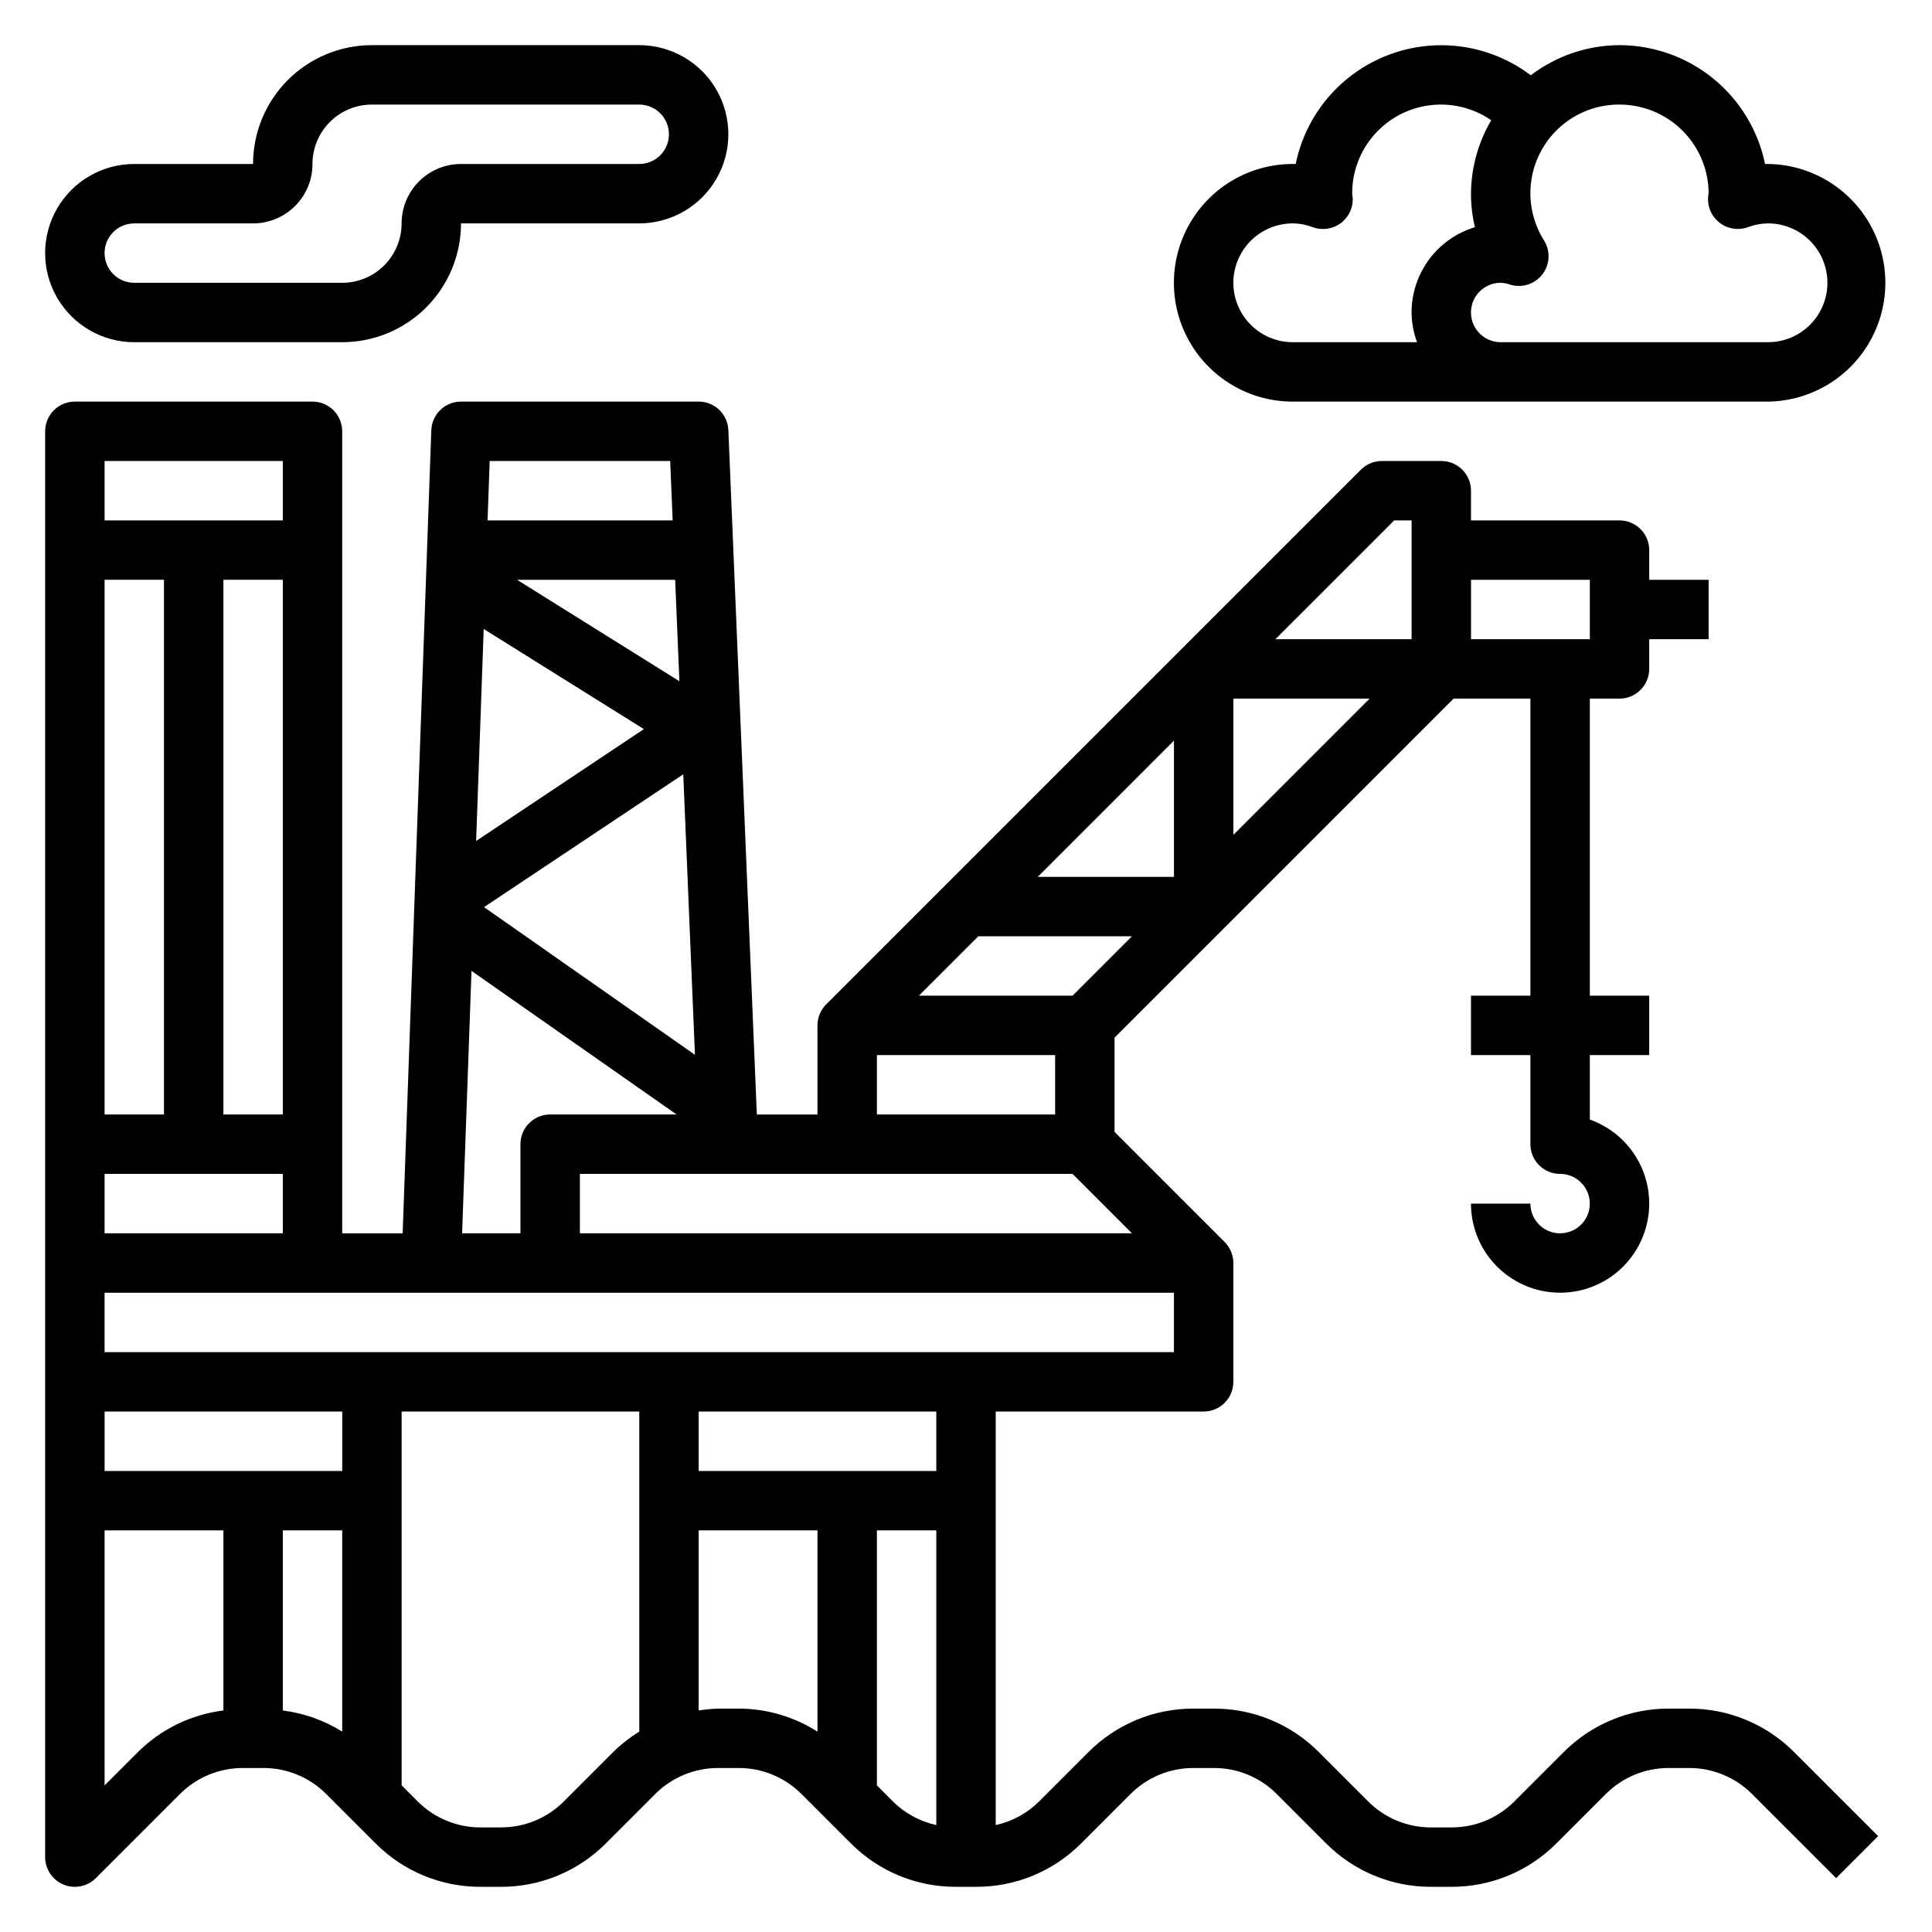
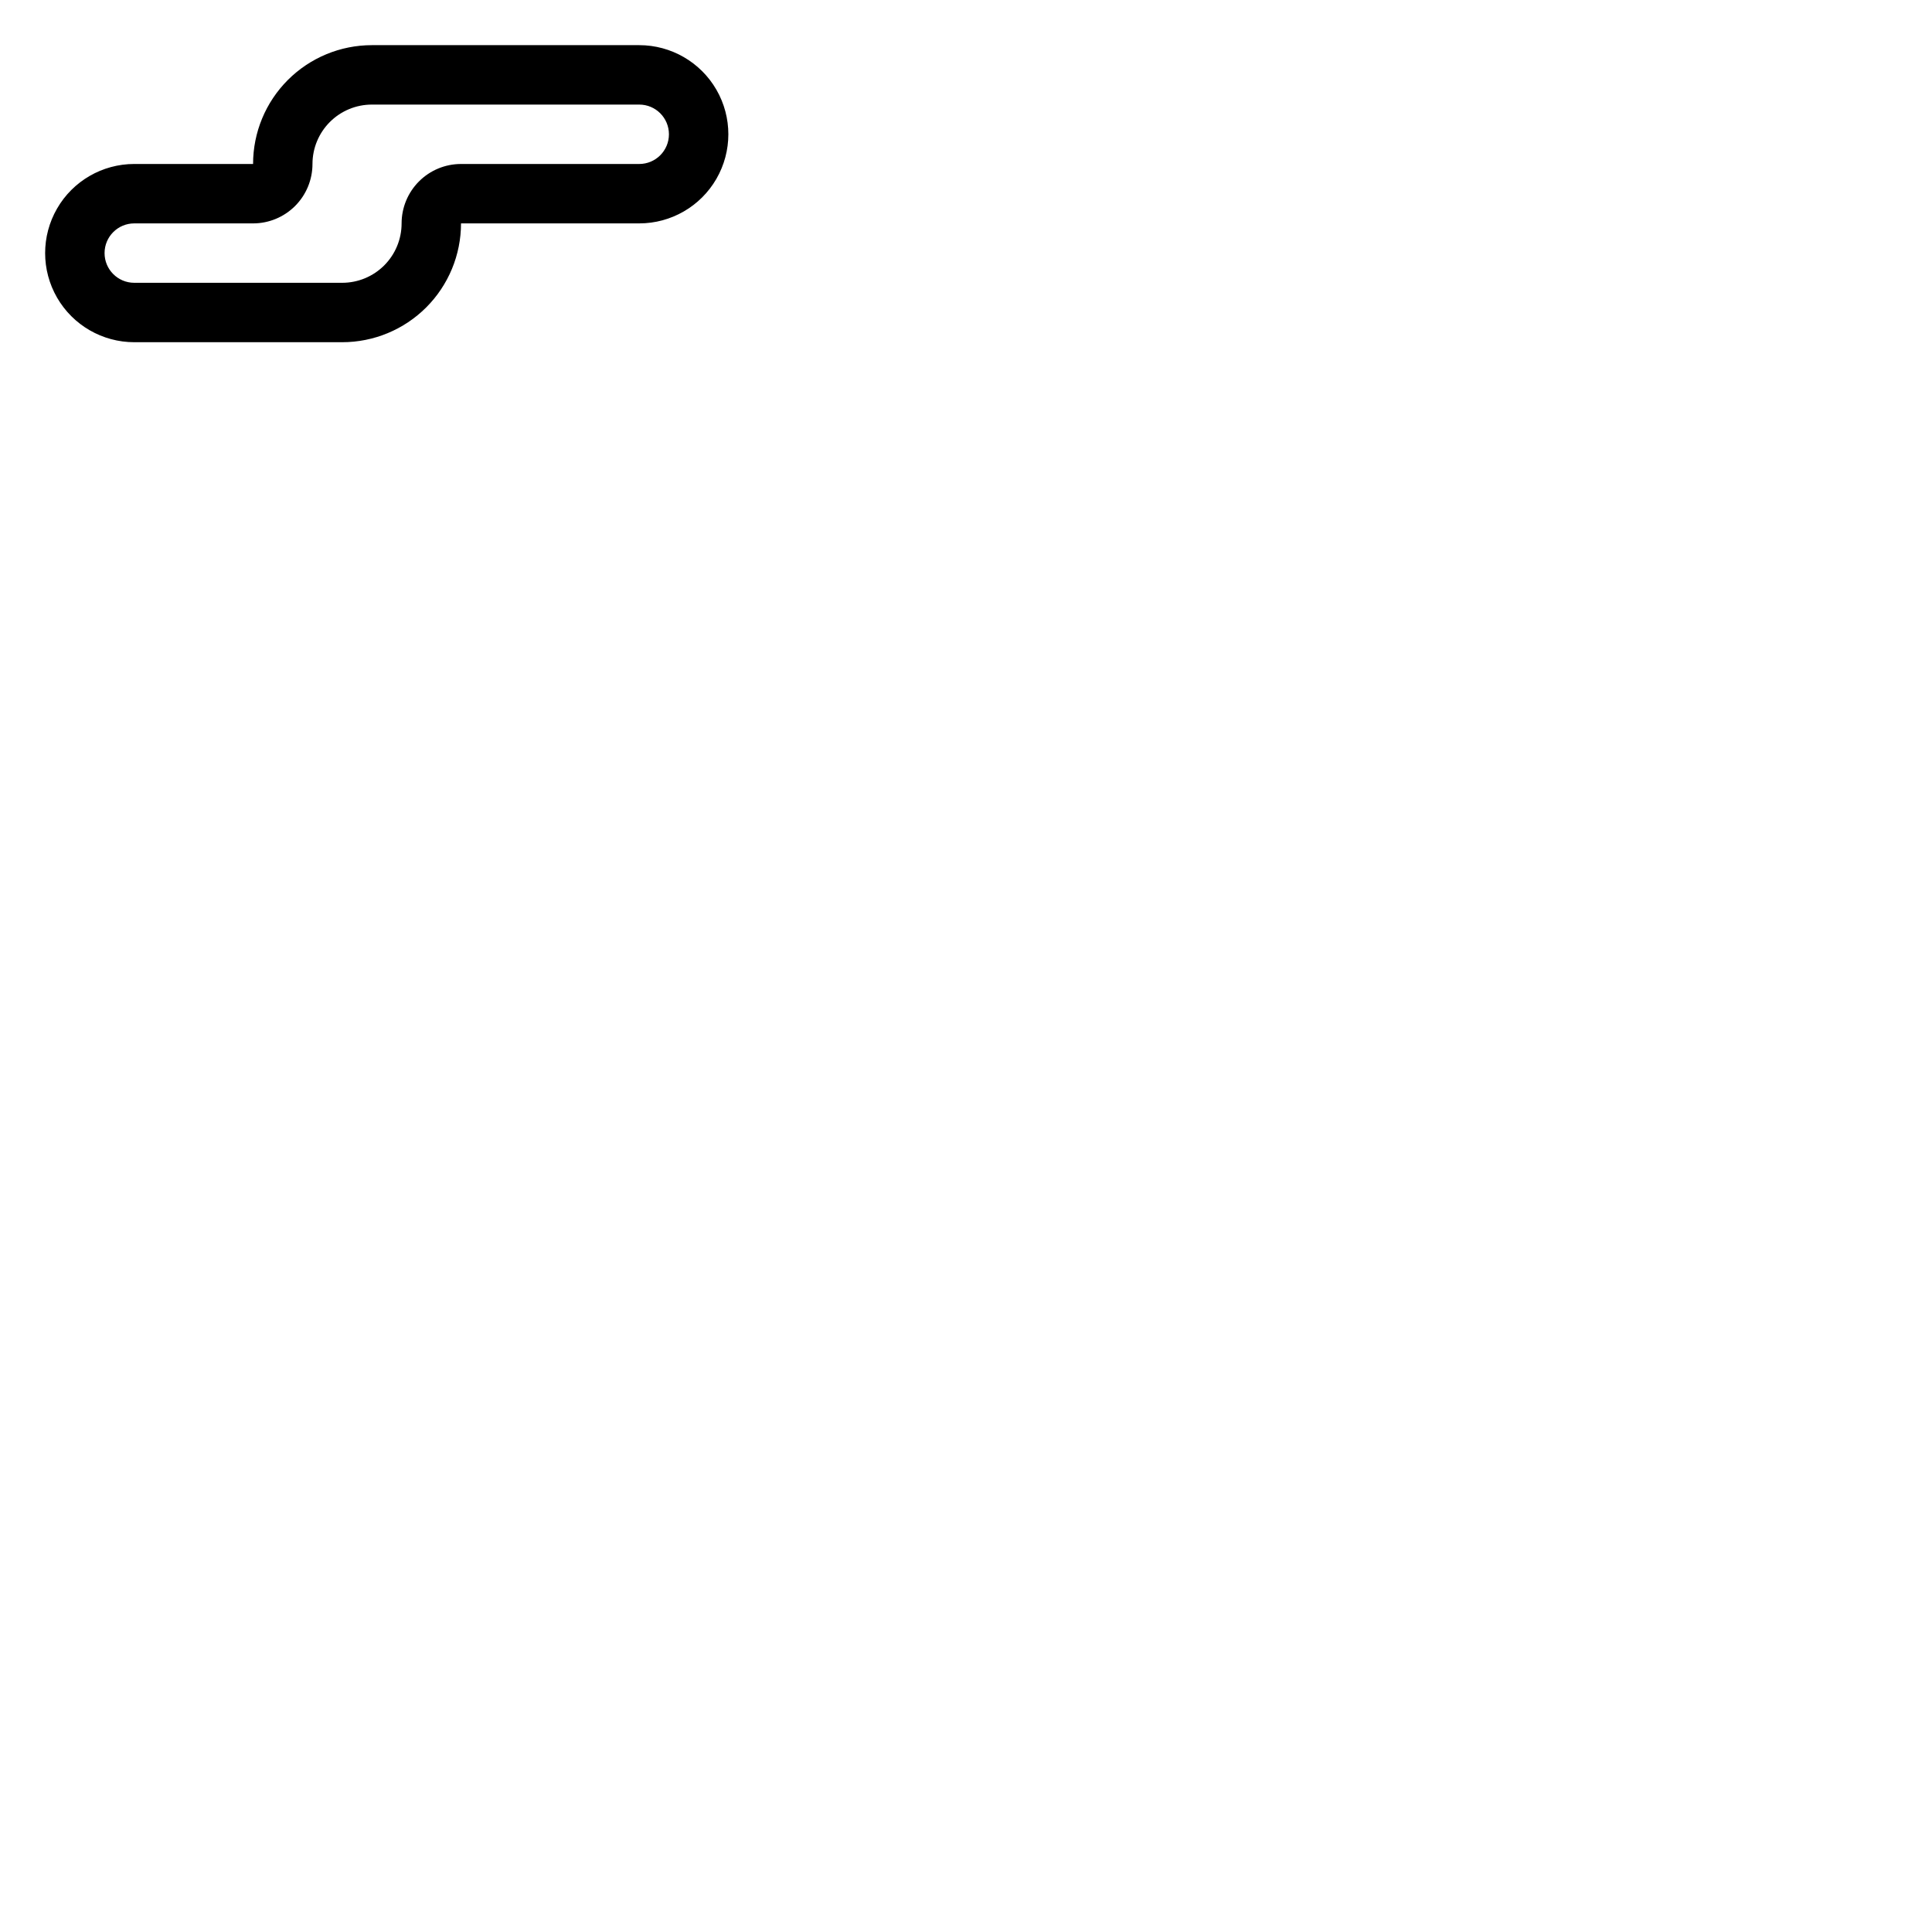
<svg xmlns="http://www.w3.org/2000/svg" fill="#000000" width="800px" height="800px" version="1.1" viewBox="144 144 512 512">
  <g>
-     <path d="m591.63 596.8h-5.402c-10.445-0.027-20.469 4.125-27.836 11.531l-13.035 13.035c-4.418 4.445-10.434 6.938-16.703 6.922h-5.402c-6.269 0.016-12.285-2.477-16.703-6.922l-13.035-13.035c-7.367-7.406-17.391-11.559-27.836-11.531h-5.402c-10.445-0.027-20.469 4.125-27.836 11.531l-13.035 13.035c-3.164 3.156-7.168 5.34-11.531 6.297v-109.59h55.105c2.086 0 4.09-0.828 5.566-2.305 1.473-1.477 2.305-3.481 2.305-5.566v-31.488c0-2.09-0.836-4.098-2.316-5.574l-29.172-29.172v-24.973l89.852-89.852h20.355v78.723h-15.742v15.742h15.742v23.617c0 2.09 0.828 4.09 2.305 5.566 1.477 1.477 3.481 2.305 5.566 2.305 3.184 0 6.055 1.918 7.273 4.859 1.219 2.941 0.547 6.328-1.707 8.582-2.25 2.25-5.637 2.922-8.578 1.703-2.941-1.219-4.859-4.086-4.859-7.269h-15.742c0 5.801 2.137 11.398 6 15.723 3.863 4.328 9.184 7.082 14.949 7.734 5.762 0.656 11.566-0.832 16.301-4.184 4.738-3.348 8.074-8.324 9.379-13.977 1.301-5.652 0.477-11.586-2.312-16.672-2.793-5.086-7.359-8.965-12.828-10.898v-17.09h15.742v-15.742h-15.742v-78.723h7.871c2.086 0 4.09-0.828 5.566-2.305s2.305-3.477 2.305-5.566v-7.871h15.742l0.004-15.742h-15.746v-7.875c0-2.086-0.828-4.09-2.305-5.566-1.477-1.477-3.481-2.305-5.566-2.305h-39.359v-7.871c0-2.09-0.832-4.09-2.309-5.566-1.477-1.477-3.477-2.305-5.566-2.305h-15.742c-2.086 0-4.09 0.828-5.566 2.305l-141.7 141.7c-1.477 1.477-2.305 3.481-2.309 5.566v23.617h-16.066l-7.547-181.39c-0.18-4.219-3.652-7.547-7.875-7.543h-62.973c-4.242-0.004-7.723 3.352-7.875 7.59l-4.273 119.62-0.102 0.07 0.094 0.141-3.312 93h-16.02v-212.55c0-2.086-0.832-4.09-2.309-5.566-1.477-1.477-3.477-2.305-5.566-2.305h-62.977c-4.348 0-7.871 3.523-7.871 7.871v377.86c0 3.184 1.918 6.055 4.859 7.273 0.953 0.398 1.98 0.602 3.012 0.598 2.09 0 4.09-0.832 5.566-2.305l22.262-22.262v-0.004c4.422-4.441 10.438-6.934 16.707-6.918h5.398c6.269-0.016 12.281 2.477 16.703 6.918l13.039 13.039c7.363 7.406 17.387 11.559 27.836 11.531h5.398c10.445 0.027 20.469-4.125 27.836-11.531l13.035-13.035v-0.004c4.422-4.441 10.438-6.934 16.703-6.918h5.402c6.269-0.016 12.281 2.477 16.703 6.918l13.039 13.039c7.363 7.406 17.387 11.559 27.832 11.531h5.402c10.445 0.027 20.469-4.125 27.836-11.531l13.035-13.035v-0.004c4.422-4.441 10.438-6.934 16.703-6.918h5.402c6.266-0.016 12.281 2.477 16.703 6.918l13.035 13.035v0.004c7.367 7.406 17.391 11.559 27.836 11.531h5.402c10.445 0.027 20.469-4.125 27.836-11.531l13.035-13.035v-0.004c4.422-4.441 10.434-6.934 16.703-6.918h5.402c6.266-0.016 12.281 2.477 16.703 6.918l22.262 22.262 11.133-11.133-22.262-22.262-0.004 0.004c-7.363-7.406-17.387-11.559-27.832-11.531zm-199.5-62.977h-62.977v-15.746h62.977zm62.977-31.488h-283.39v-15.746h283.39zm-220.41 31.488h-62.977v-15.746h62.977zm89.348-209.29-43.008-26.875h41.887zm44.477 130.56h59.719l15.742 15.742-146.31 0.004v-15.746zm75.461-62.977-15.742 15.742-40.719 0.004 15.742-15.742zm-24.969-15.742 36.098-36.102v36.102zm51.844-11.133v-36.102h36.102zm94.465-67.586v15.742h-31.488v-15.742zm-51.844-15.742 4.609-0.004v31.488h-36.102zm-137.09 141.69h47.23v15.742l-47.23 0.004zm-48.223-0.07-55.891-39.133 52.797-35.203zm-6.559-157.37 0.652 15.742h-49.051l0.566-15.742zm-49.422 44.523 42.453 26.535-44.461 29.645zm-3.234 90.613 54.348 38.047h-33.504c-4.348 0-7.871 3.523-7.871 7.871v23.617h-15.461zm-97.234 69.535v-15.746h47.23v15.742zm47.23-31.488h-15.742v-141.7h15.742zm-31.488 0h-15.742v-141.7h15.742zm31.488-173.18v15.742h-47.23v-15.742zm-38.406 342.16-8.824 8.824v-67.59h31.488v47.738c-8.57 1.062-16.543 4.941-22.664 11.027zm38.406-11.027v-47.738h15.742v53.34h0.004c-4.777-2.992-10.152-4.902-15.746-5.602zm74.508 24.066v-0.004c-4.418 4.445-10.434 6.938-16.703 6.922h-5.398c-6.269 0.016-12.285-2.477-16.707-6.922l-4.211-4.211v-99.078h62.977v84.828c-2.504 1.543-4.824 3.363-6.918 5.426zm46.273-24.57h-5.402c-1.73 0.055-3.457 0.223-5.172 0.504v-47.738h31.488v53.34c-6.25-3.981-13.504-6.098-20.914-6.106zm36.66 20.355v-67.59h15.742v78.105c-4.363-0.957-8.367-3.141-11.531-6.297z" />
-     <path d="m486.59 250.43h125.95c11.25-0.141 21.57-6.273 27.074-16.086 5.5-9.812 5.352-21.816-0.395-31.488s-16.219-15.543-27.465-15.402c-1.828-8.887-6.66-16.871-13.688-22.605-7.027-5.738-15.816-8.875-24.887-8.883-8.496 0.027-16.75 2.832-23.508 7.984-10.777-8.152-24.988-10.203-37.633-5.43-12.645 4.769-21.957 15.695-24.664 28.934h-0.789c-11.25 0-21.645 6.004-27.27 15.746-5.625 9.742-5.625 21.746 0 31.488s16.02 15.742 27.27 15.742zm86.594-78.719c6.219 0 12.188 2.449 16.605 6.824 4.422 4.371 6.941 10.312 7.012 16.531 0 0.211-0.125 1.062-0.141 1.266h-0.004c-0.156 2.644 1.027 5.191 3.148 6.773 2.121 1.586 4.894 2 7.387 1.102 1.711-0.648 3.523-0.992 5.352-1.008 5.625 0 10.824 3 13.637 7.871 2.812 4.871 2.812 10.871 0 15.742s-8.012 7.875-13.637 7.875h-70.848c-4.348 0-7.871-3.527-7.871-7.875s3.523-7.871 7.871-7.871c0.82 0.023 1.637 0.176 2.41 0.457 3.144 1.012 6.586-0.047 8.617-2.652 2.031-2.606 2.223-6.203 0.473-9.008-3.012-4.769-4.207-10.469-3.363-16.047 0.844-5.582 3.668-10.672 7.953-14.34 4.289-3.668 9.754-5.672 15.398-5.641zm-86.594 31.488c1.832 0.02 3.644 0.367 5.356 1.023 2.488 0.898 5.266 0.484 7.387-1.098 2.121-1.586 3.301-4.133 3.144-6.777-0.016-0.234-0.141-0.809-0.141-1.023-0.027-5.754 2.059-11.316 5.863-15.633 3.801-4.32 9.055-7.098 14.766-7.801 5.707-0.707 11.48 0.703 16.219 3.969-3.469 5.902-5.316 12.617-5.359 19.465 0 2.992 0.352 5.973 1.047 8.883-4.856 1.465-9.109 4.453-12.137 8.527-3.023 4.07-4.656 9.008-4.656 14.078 0.027 2.688 0.516 5.352 1.449 7.875h-32.938c-5.625 0-10.82-3.004-13.633-7.875s-2.812-10.871 0-15.742c2.812-4.871 8.008-7.871 13.633-7.871z" />
    <path d="m179.58 234.69h55.105c8.352 0 16.359-3.32 22.266-9.223 5.902-5.906 9.223-13.914 9.223-22.266h47.23c8.438 0 16.234-4.504 20.453-11.809 4.219-7.309 4.219-16.309 0-23.617-4.219-7.305-12.016-11.809-20.453-11.809h-70.848c-8.352 0-16.359 3.32-22.266 9.223-5.906 5.906-9.223 13.914-9.223 22.266h-31.488c-8.438 0-16.234 4.5-20.453 11.809-4.219 7.309-4.219 16.309 0 23.617 4.219 7.305 12.016 11.809 20.453 11.809zm0-31.488h31.488c4.176 0 8.18-1.66 11.133-4.613 2.953-2.953 4.609-6.957 4.609-11.133s1.66-8.18 4.613-11.133c2.953-2.953 6.957-4.609 11.133-4.609h70.848c4.348 0 7.871 3.523 7.871 7.871 0 4.348-3.523 7.871-7.871 7.871h-47.23c-4.176 0-8.184 1.66-11.133 4.613-2.953 2.953-4.613 6.957-4.613 11.133s-1.66 8.18-4.609 11.133c-2.953 2.953-6.957 4.609-11.133 4.609h-55.105c-4.348 0-7.871-3.523-7.871-7.871 0-4.348 3.523-7.871 7.871-7.871z" />
  </g>
</svg>